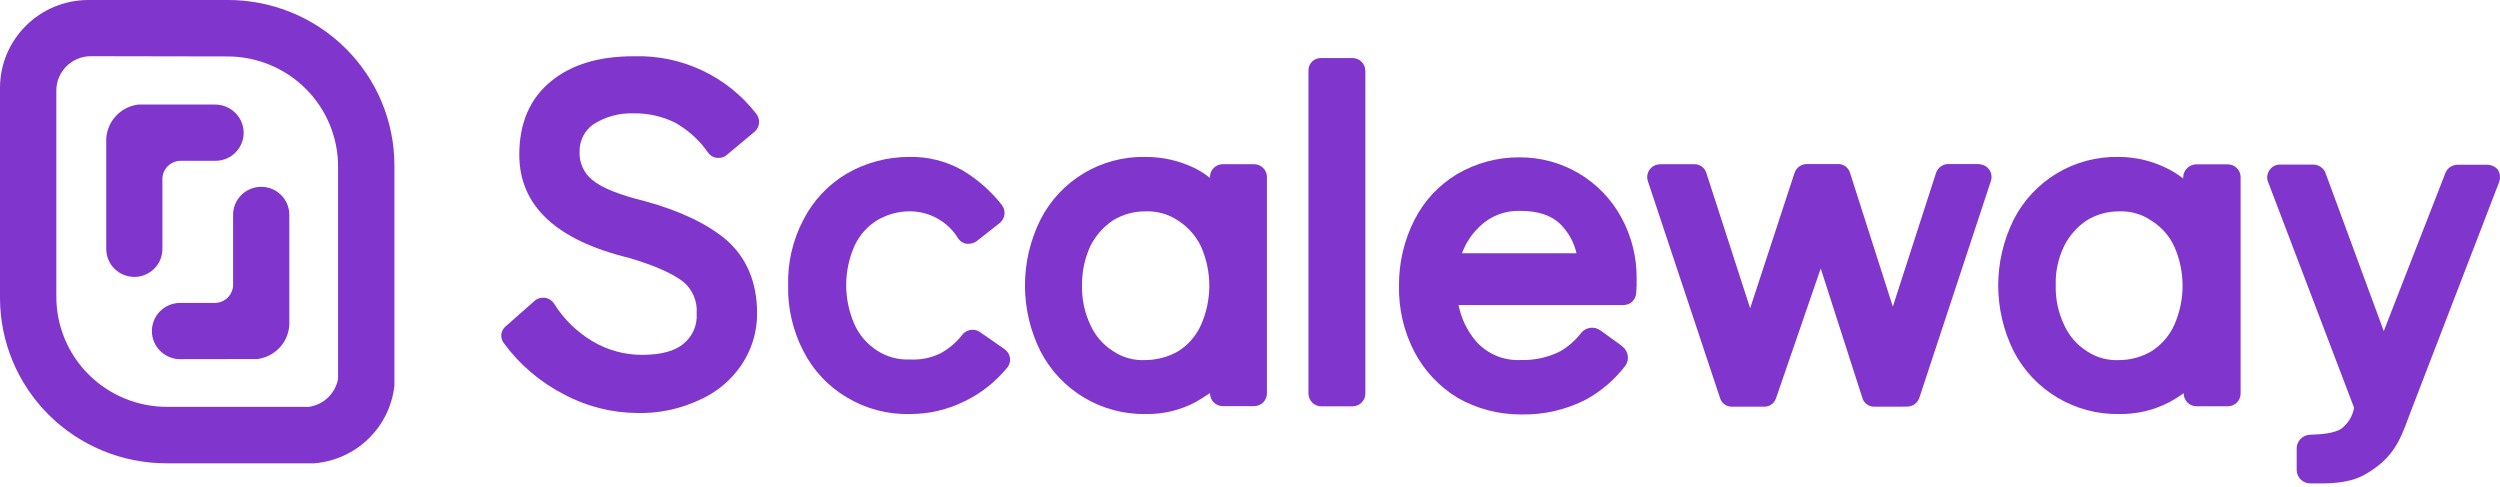
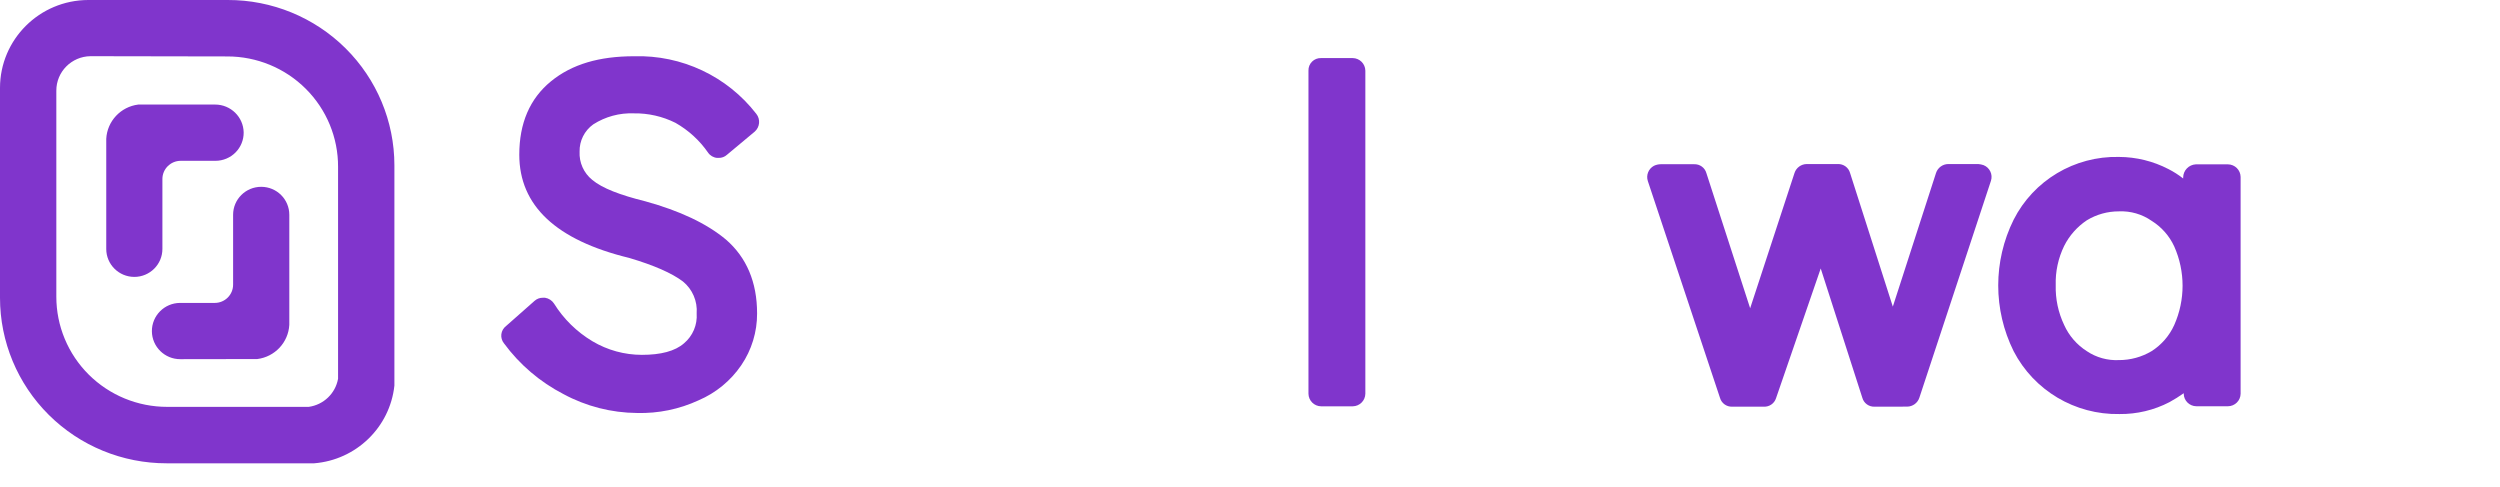
<svg xmlns="http://www.w3.org/2000/svg" width="308" height="60" viewBox="0 0 308 60" fill="none">
  <path d="M18.713 40.807C18.726 42.721 20.297 44.262 22.221 44.25L31.691 44.235C33.86 43.966 35.525 42.191 35.643 40.021V26.459C35.643 24.557 34.093 23.016 32.18 23.016C30.268 23.016 28.718 24.557 28.718 26.459V35.074C28.718 36.314 27.707 37.319 26.459 37.319H22.176C20.251 37.331 18.701 38.893 18.713 40.807Z" fill="#8035CC" />
  <path d="M16.553 34.115C14.641 34.115 13.09 32.574 13.09 30.672V17.102C13.204 14.931 14.866 13.153 17.035 12.881H26.512C28.427 12.885 29.987 14.412 30.02 16.316C30.03 17.237 29.67 18.124 29.02 18.78C28.37 19.437 27.483 19.808 26.557 19.812H22.266C21.019 19.812 20.008 20.817 20.008 22.057V30.672C20.008 32.571 18.462 34.111 16.553 34.115Z" fill="#8035CC" />
  <path fill-rule="evenodd" clip-rule="evenodd" d="M10.877 3.41933e-05H28.063C33.501 -0.01 38.72 2.13 42.57 5.949C46.421 9.767 48.586 14.951 48.59 20.359V47.506C48.036 52.643 43.886 56.662 38.707 57.079H20.535C15.09 57.087 9.866 54.941 6.014 51.115C2.162 47.289 -0.002 42.097 1.388e-06 36.683V10.831C0.004 4.857 4.869 0.012 10.877 3.41933e-05ZM37.67 10.937C35.109 8.383 31.63 6.949 28.003 6.953L11.141 6.923C8.805 6.956 6.932 8.852 6.94 11.175V36.556C6.938 40.155 8.376 43.608 10.935 46.153C13.495 48.698 16.968 50.127 20.588 50.125H38.037C39.869 49.871 41.328 48.472 41.65 46.66V20.561C41.664 16.954 40.232 13.491 37.67 10.937Z" fill="#8035CC" />
  <path d="M78.497 50.88C75.324 50.858 72.207 50.059 69.419 48.553C66.522 47.056 64.013 44.915 62.087 42.295C61.833 41.981 61.717 41.579 61.765 41.179C61.813 40.779 62.022 40.415 62.343 40.17L65.851 37.071C66.135 36.814 66.506 36.675 66.889 36.682H67.145C67.599 36.752 68.001 37.01 68.252 37.393C69.436 39.295 71.059 40.888 72.987 42.041C74.829 43.138 76.937 43.718 79.084 43.717C81.418 43.717 83.172 43.261 84.271 42.295C85.35 41.388 85.929 40.022 85.829 38.62C85.945 37.113 85.316 35.644 84.143 34.683C82.778 33.65 80.573 32.682 77.526 31.779C68.493 29.586 63.976 25.327 63.976 19.055C63.976 15.186 65.271 12.154 67.868 10.028C70.465 7.903 73.838 6.93 78.121 6.93C83.993 6.757 89.592 9.396 93.176 14.025C93.706 14.692 93.62 15.655 92.98 16.218L89.57 19.063C89.29 19.324 88.915 19.464 88.532 19.452H88.336C87.892 19.41 87.489 19.174 87.237 18.808C86.193 17.297 84.818 16.041 83.217 15.133C81.628 14.338 79.869 13.938 78.09 13.966C76.324 13.896 74.579 14.369 73.092 15.32C72.006 16.095 71.375 17.352 71.406 18.681C71.337 20.022 71.916 21.315 72.964 22.161C74.199 23.194 76.405 24.032 79.513 24.803C83.736 25.971 87.04 27.513 89.442 29.519C91.972 31.712 93.273 34.758 93.273 38.613C93.285 40.888 92.606 43.113 91.324 44.997C90.019 46.91 88.191 48.411 86.055 49.324C83.69 50.415 81.104 50.948 78.497 50.88Z" fill="#8035CC" />
-   <path d="M112.086 51.009C109.345 51.076 106.644 50.359 104.302 48.943C102.023 47.588 100.178 45.618 98.98 43.262C97.679 40.751 97.032 37.957 97.098 35.133C97.025 32.331 97.673 29.556 98.98 27.072C100.182 24.721 102.026 22.755 104.302 21.399C106.644 20.042 109.307 19.329 112.018 19.333C114.286 19.283 116.527 19.839 118.507 20.942C120.409 22.062 122.082 23.53 123.437 25.269C123.953 25.951 123.84 26.915 123.181 27.462L120.328 29.707C120.043 29.912 119.702 30.027 119.349 30.036H119.094C118.67 29.976 118.292 29.739 118.055 29.385C116.789 27.309 114.527 26.038 112.086 26.032C110.671 26.036 109.283 26.416 108.066 27.132C106.844 27.89 105.873 28.988 105.273 30.291C103.91 33.374 103.91 36.885 105.273 39.969C105.87 41.29 106.841 42.411 108.066 43.194C109.255 43.973 110.663 44.356 112.086 44.287C113.384 44.363 114.68 44.105 115.849 43.539C116.911 42.964 117.839 42.173 118.574 41.218C119.096 40.578 120.023 40.438 120.712 40.897L123.768 43.022C124.112 43.262 124.346 43.628 124.418 44.04C124.49 44.451 124.395 44.874 124.152 45.215C124.154 45.233 124.149 45.25 124.138 45.263C124.126 45.276 124.109 45.283 124.092 45.283C122.683 47.017 120.91 48.425 118.898 49.407C116.786 50.468 114.451 51.017 112.086 51.009Z" fill="#8035CC" />
-   <path fill-rule="evenodd" clip-rule="evenodd" d="M128.179 43.261C130.673 48.114 135.737 51.123 141.217 51.008C143.345 51.037 145.447 50.527 147.322 49.526C147.909 49.174 148.488 48.815 149.076 48.426V48.493C149.088 49.343 149.78 50.027 150.634 50.035H154.526C155.38 50.027 156.072 49.343 156.084 48.493V21.78C156.072 20.93 155.381 20.243 154.526 20.231H150.626C149.771 20.243 149.08 20.93 149.068 21.78V21.915C148.505 21.465 147.897 21.074 147.254 20.747C145.338 19.803 143.227 19.319 141.089 19.333C135.647 19.229 130.627 22.238 128.179 27.072C125.642 32.174 125.642 38.16 128.179 43.261ZM137.13 27.139C138.321 26.414 139.692 26.033 141.089 26.039C142.542 25.975 143.976 26.383 145.176 27.199C146.382 27.977 147.346 29.073 147.962 30.365C149.329 33.445 149.329 36.955 147.962 40.035C147.372 41.359 146.404 42.481 145.176 43.261C143.934 43.977 142.525 44.356 141.089 44.362C139.684 44.431 138.295 44.045 137.13 43.261C135.902 42.48 134.932 41.358 134.337 40.035C133.612 38.504 133.259 36.825 133.305 35.133C133.287 33.465 133.639 31.814 134.337 30.298C134.979 29.024 135.941 27.936 137.13 27.139Z" fill="#8035CC" />
  <path d="M162.761 7.155H166.653C167.508 7.167 168.199 7.854 168.211 8.705V48.508C168.199 49.359 167.508 50.046 166.653 50.058H162.761C161.905 50.046 161.215 49.359 161.203 48.508V8.705C161.188 8.289 161.347 7.887 161.643 7.593C161.938 7.299 162.343 7.14 162.761 7.155Z" fill="#8035CC" />
  <path d="M229.44 49.011C229.627 49.678 230.25 50.13 230.945 50.104L234.957 50.096C235.643 50.092 236.249 49.652 236.463 49.004L245.285 22.276C245.538 21.494 245.141 20.651 244.375 20.345C244.165 20.274 243.948 20.229 243.727 20.21H240.023C239.336 20.218 238.731 20.661 238.518 21.31L233.196 37.777L227.927 21.31C227.743 20.641 227.119 20.185 226.421 20.21H222.59C221.903 20.218 221.297 20.661 221.084 21.31L215.619 37.979L210.229 21.333C210.045 20.663 209.422 20.208 208.724 20.232H204.606C204.314 20.235 204.027 20.302 203.764 20.427C203.093 20.79 202.777 21.576 203.011 22.298L211.901 49.011C212.088 49.678 212.711 50.13 213.406 50.104H217.298C217.977 50.137 218.593 49.714 218.803 49.071L224.313 33.076L229.44 49.011Z" fill="#8035CC" />
  <path fill-rule="evenodd" clip-rule="evenodd" d="M261.115 51.01C255.639 51.114 250.58 48.108 248.078 43.263C245.549 38.159 245.549 32.177 248.078 27.073C250.538 22.219 255.59 19.206 261.055 19.334C263.179 19.341 265.271 19.854 267.153 20.831C267.795 21.156 268.403 21.545 268.967 21.991V21.864C268.974 21 269.657 20.291 270.525 20.247H274.485C275.341 20.259 276.031 20.946 276.043 21.797V48.51C276.031 49.359 275.339 50.043 274.485 50.051H270.593C269.739 50.043 269.047 49.359 269.035 48.51V48.442C268.473 48.843 267.887 49.211 267.281 49.542C265.379 50.53 263.261 51.034 261.115 51.01ZM261.055 26.04C259.659 26.035 258.288 26.416 257.096 27.141C255.906 27.935 254.943 29.024 254.303 30.299C253.571 31.805 253.215 33.463 253.265 35.134C253.22 36.827 253.576 38.506 254.303 40.037C254.898 41.36 255.869 42.481 257.096 43.263C258.262 44.046 259.651 44.432 261.055 44.363C262.471 44.366 263.86 43.986 265.075 43.263C266.303 42.481 267.273 41.36 267.868 40.037C269.235 36.957 269.235 33.447 267.868 30.366C267.269 29.062 266.297 27.961 265.075 27.201C263.9 26.385 262.487 25.977 261.055 26.04Z" fill="#8035CC" />
-   <path fill-rule="evenodd" clip-rule="evenodd" d="M194.805 41.009C195.379 40.306 196.402 40.166 197.147 40.687L199.804 42.61C199.804 42.648 199.834 42.678 199.871 42.678C200.241 42.959 200.483 43.376 200.544 43.835C200.605 44.294 200.479 44.758 200.195 45.125C198.906 46.781 197.296 48.163 195.46 49.189C192.958 50.485 190.166 51.129 187.346 51.061C184.614 51.068 181.929 50.357 179.562 49.002C177.301 47.626 175.46 45.661 174.24 43.321C172.944 40.809 172.297 38.016 172.358 35.193C172.333 32.395 172.978 29.632 174.24 27.132C175.418 24.779 177.246 22.809 179.51 21.451C181.826 20.087 184.472 19.374 187.164 19.385C192.424 19.343 197.273 22.202 199.759 26.81C201.021 29.125 201.666 31.722 201.633 34.355C201.649 34.957 201.628 35.559 201.573 36.158C201.506 36.964 200.828 37.583 200.014 37.581H179.69C180.014 39.222 180.752 40.755 181.835 42.034C183.218 43.605 185.248 44.461 187.346 44.354C189.056 44.41 190.753 44.031 192.276 43.254C193.252 42.668 194.109 41.907 194.805 41.009ZM187.285 25.979C185.423 25.912 183.615 26.61 182.287 27.91C181.316 28.825 180.574 29.953 180.119 31.204H194.226C193.923 29.863 193.248 28.633 192.276 27.656C191.109 26.488 189.423 25.979 187.285 25.979Z" fill="#8035CC" />
-   <path d="M307.764 20.942C307.451 20.546 306.976 20.31 306.469 20.298H302.773C302.104 20.298 301.505 20.709 301.267 21.331L293.68 40.791L286.476 21.241C286.211 20.651 285.62 20.273 284.97 20.275H280.883C280.356 20.271 279.865 20.541 279.589 20.987C279.284 21.428 279.232 21.995 279.453 22.483L290.021 50.23C289.848 51.255 289.291 52.177 288.463 52.812C287.493 53.455 285.613 53.523 284.574 53.56L284.571 53.56C283.67 53.604 282.96 54.34 282.953 55.237V57.879C282.949 58.325 283.125 58.754 283.442 59.069C283.759 59.384 284.191 59.559 284.639 59.555C284.791 59.555 284.951 59.557 285.121 59.558H285.122C286.754 59.569 289.118 59.586 291 58.65C294.782 56.664 295.678 54.256 296.689 51.541C296.821 51.187 296.954 50.826 297.097 50.462L307.93 22.334C308.064 21.866 308.004 21.365 307.764 20.942Z" fill="#8035CC" />
</svg>